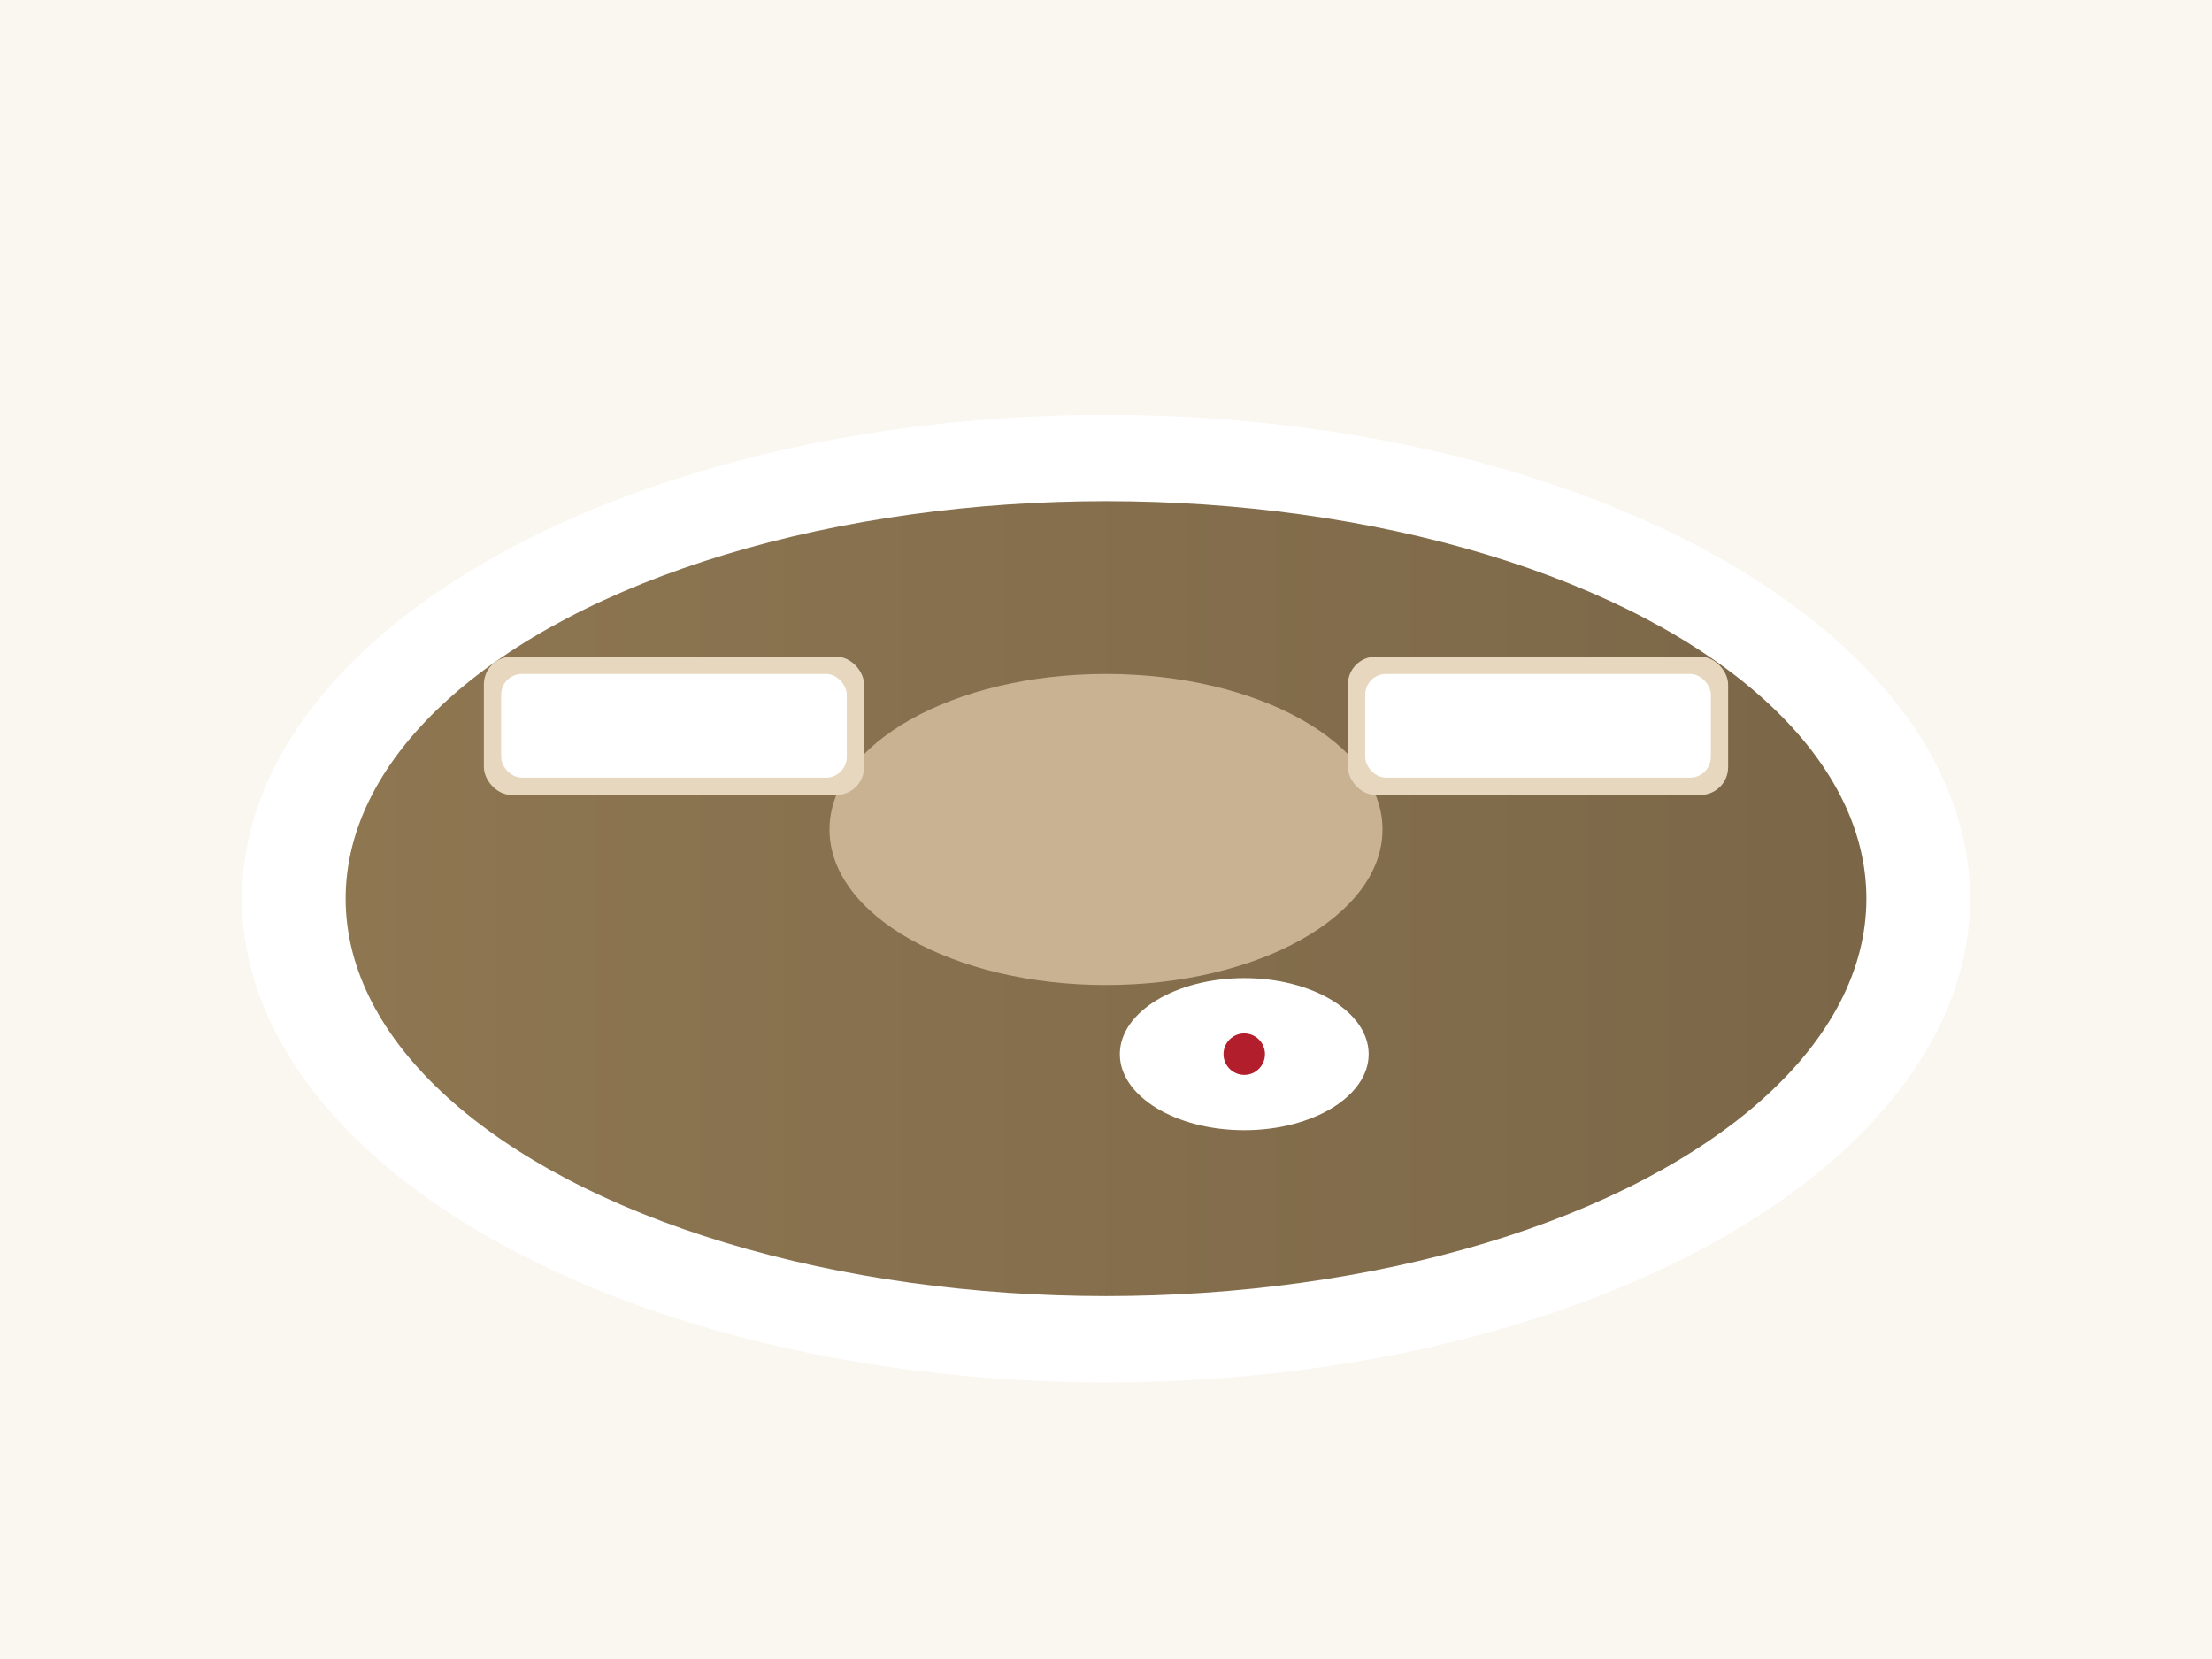
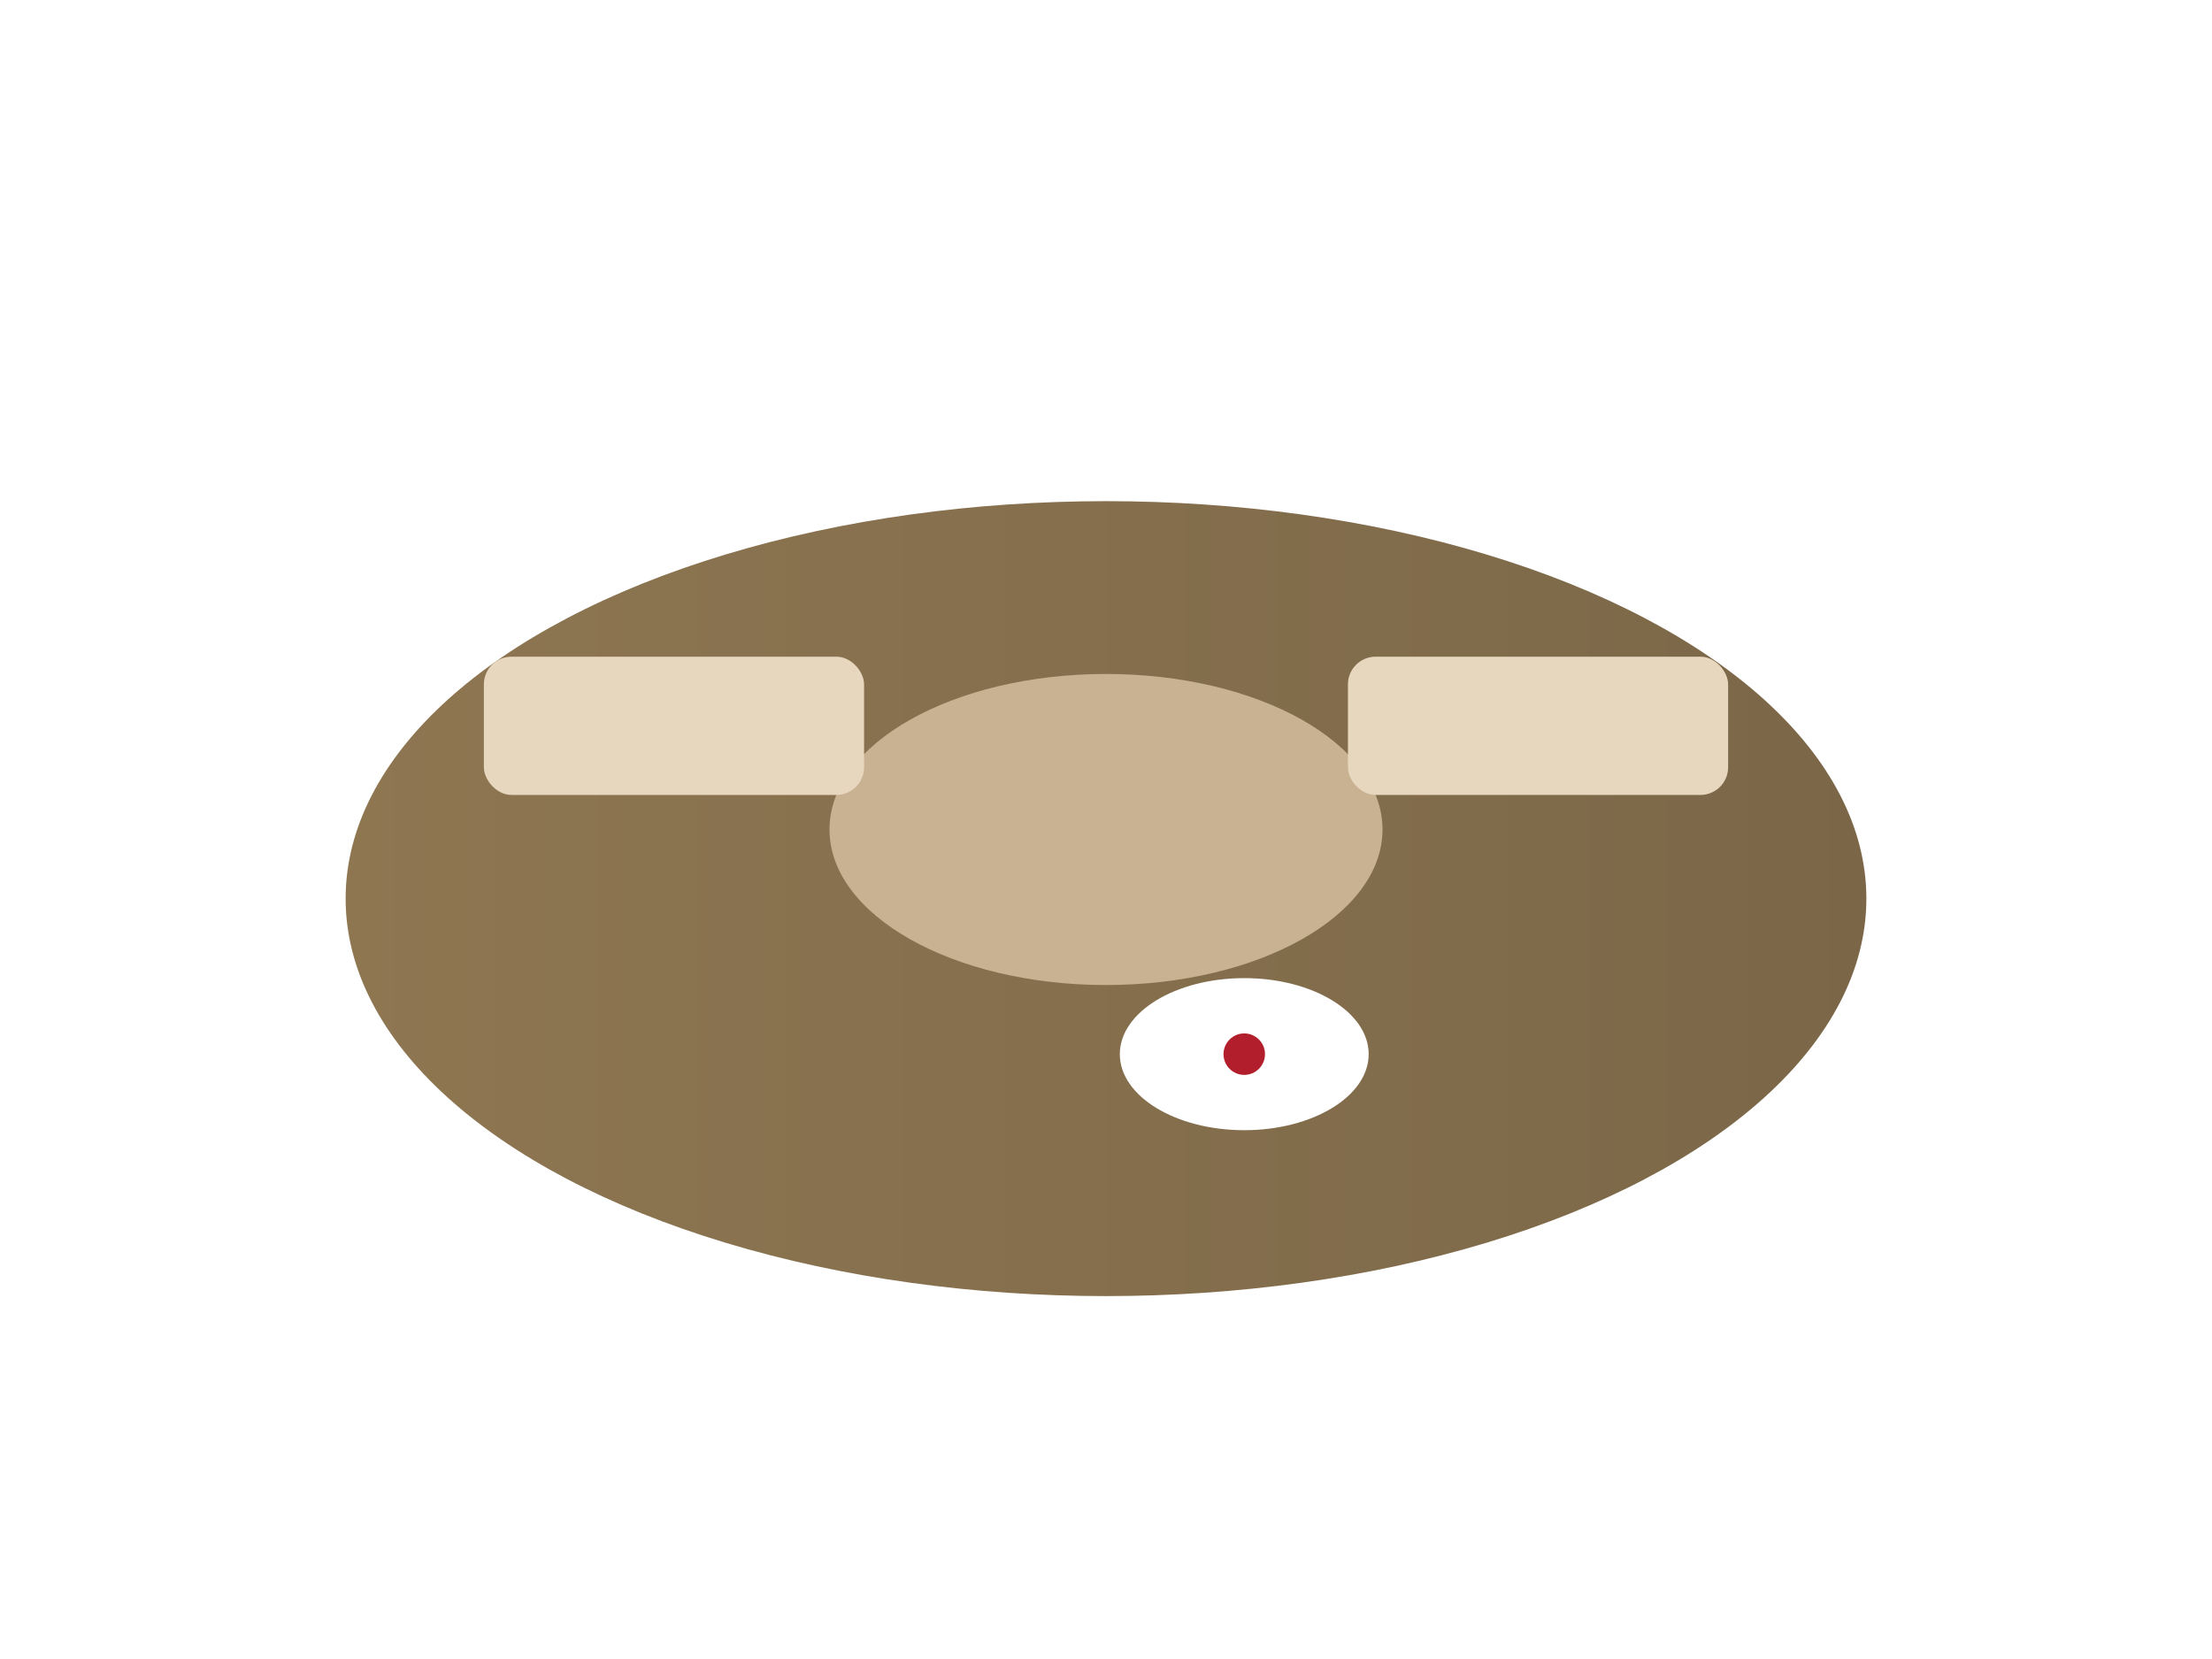
<svg xmlns="http://www.w3.org/2000/svg" width="640" height="480" viewBox="0 0 640 480" role="img" aria-label="Svíčková na smetaně">
  <defs>
    <linearGradient id="gravy" x1="0" x2="1">
      <stop offset="0" stop-color="#8E7651" />
      <stop offset="1" stop-color="#7b6748" />
    </linearGradient>
  </defs>
-   <rect width="100%" height="100%" fill="#FAF6F0" />
  <ellipse cx="320" cy="260" rx="250" ry="140" fill="#ffffff" />
  <ellipse cx="320" cy="260" rx="220" ry="115" fill="url(#gravy)" />
  <ellipse cx="320" cy="240" rx="80" ry="45" fill="#c9b292" />
  <ellipse cx="360" cy="305" rx="36" ry="22" fill="#ffffff" />
  <circle cx="360" cy="305" r="6" fill="#b21e2b" />
  <rect x="140" y="190" width="110" height="40" rx="8" fill="#e7d7bf" />
-   <rect x="145" y="195" width="100" height="30" rx="6" fill="#fff" />
  <rect x="390" y="190" width="110" height="40" rx="8" fill="#e7d7bf" />
-   <rect x="395" y="195" width="100" height="30" rx="6" fill="#fff" />
</svg>